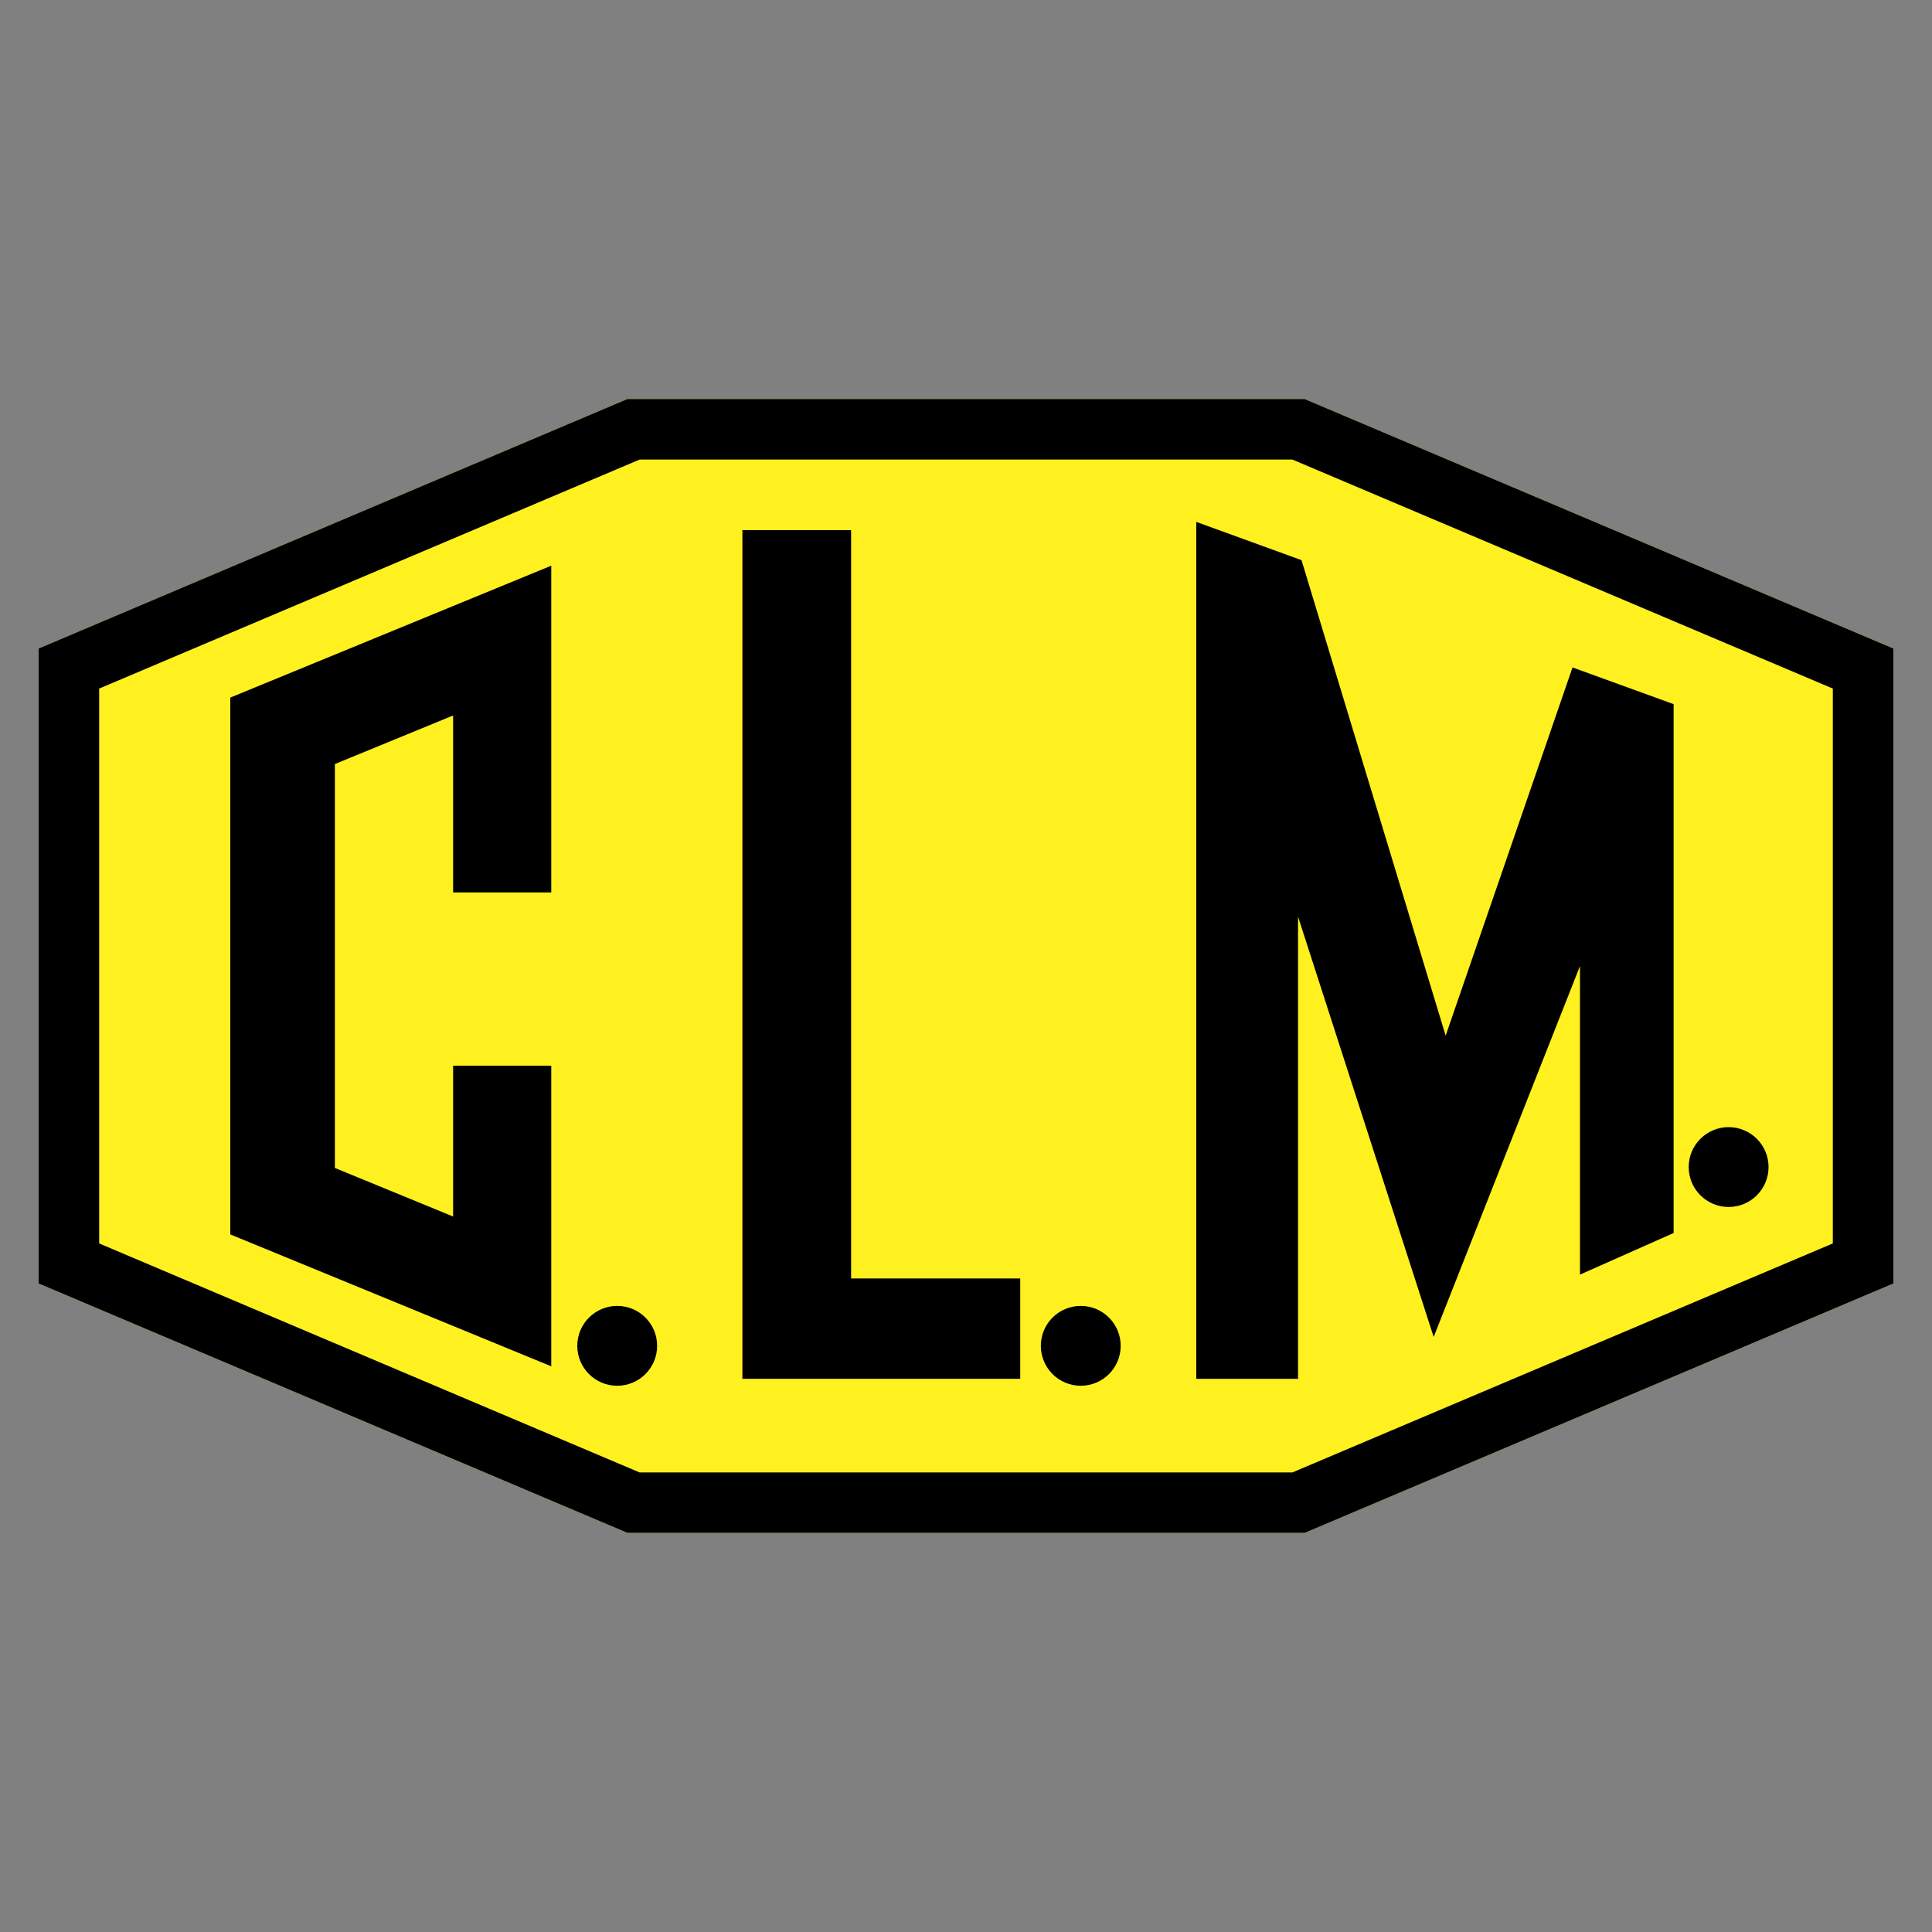
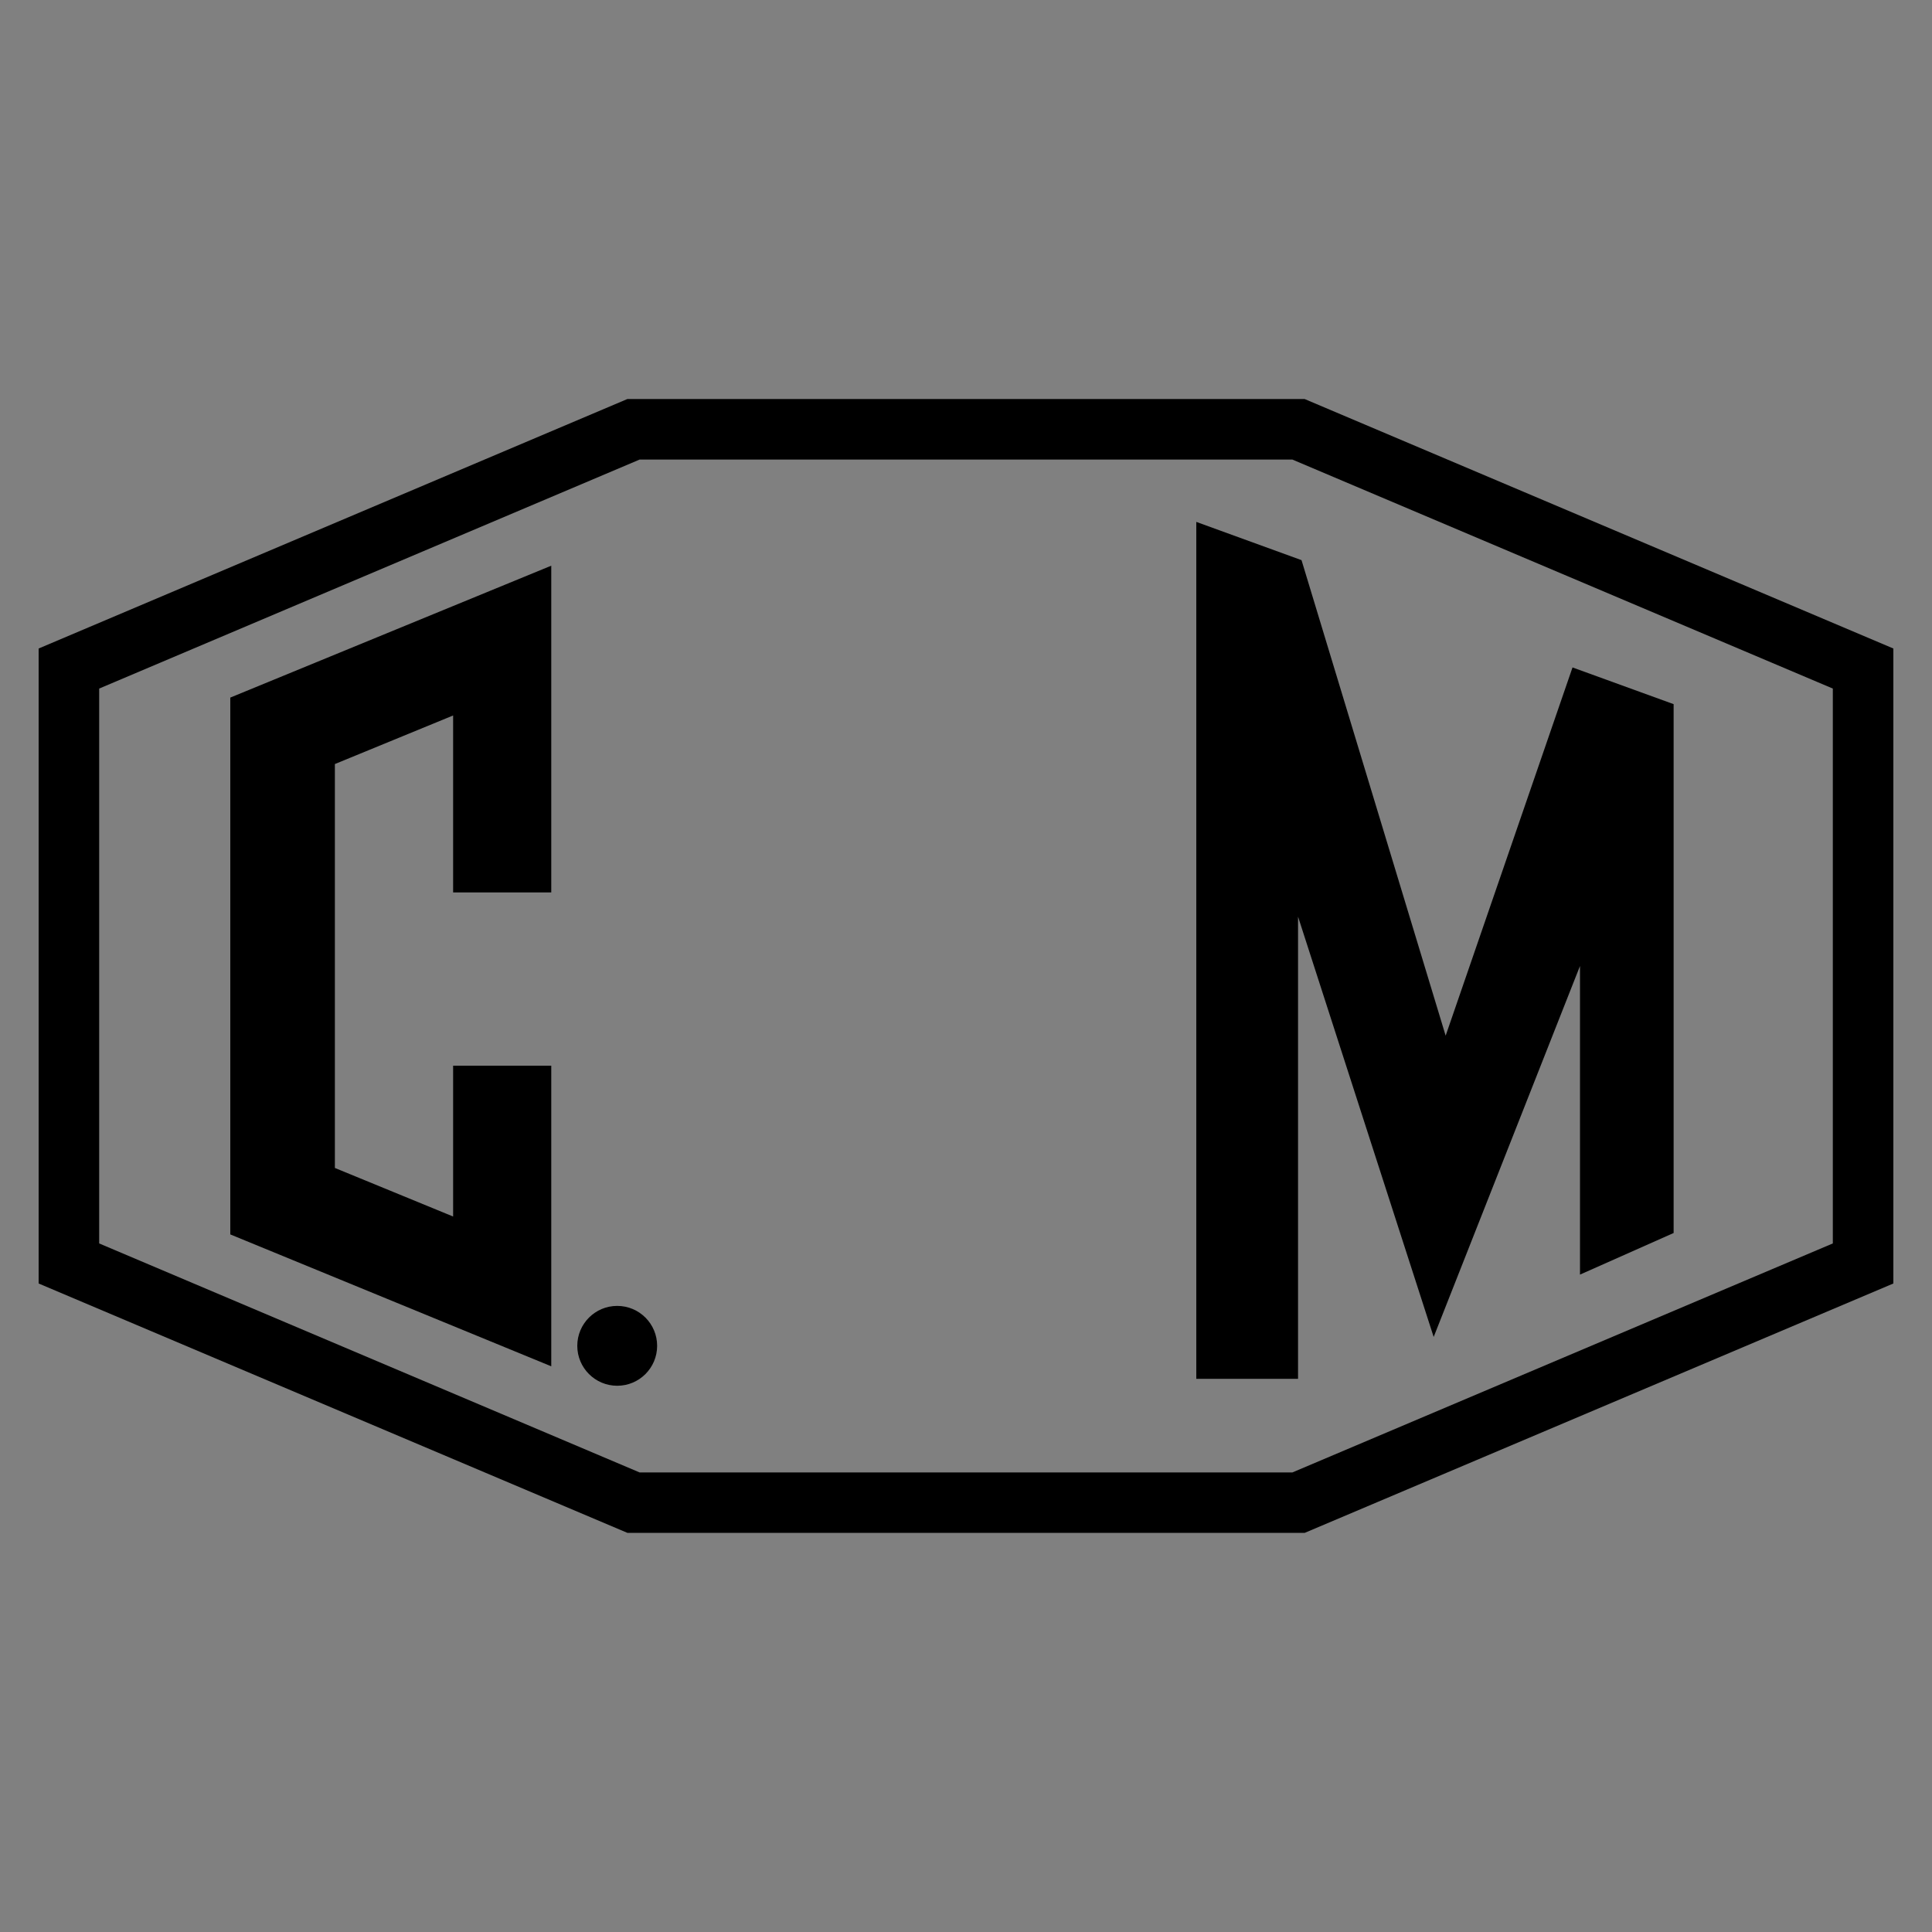
<svg xmlns="http://www.w3.org/2000/svg" version="1.1" id="Capa_1" x="0px" y="0px" viewBox="0 0 150 150" style="enable-background:new 0 0 150 150;" xml:space="preserve">
  <rect x="0" y="0" width="150" height="150" fill="#808080" stroke="none" />
  <style type="text/css"> .st0{fill:#FFF11F;} </style>
  <g>
    <g>
-       <path class="st0" d="M101.29,30.98H48.71L3,50.35v49.3l45.71,19.36h52.59L147,99.65v-49.3L101.29,30.98L101.29,30.98z" />
      <path d="M100.34,35.68l41.96,17.78v43.08l-41.96,17.78H49.66L7.7,96.54V53.46l41.96-17.78H100.34 M101.29,30.98H48.71L3,50.35 v49.3l45.71,19.36h52.59L147,99.65v-49.3L101.29,30.98L101.29,30.98z" />
      <polygon points="42.8,69.29 42.8,43.92 17.88,54.16 17.88,95.84 42.8,106.08 42.8,82.74 35.18,82.74 35.18,94.45 26,90.68 26,59.32 35.18,55.55 35.18,69.29 " />
-       <polygon points="57.64,41.16 57.64,107.05 79.21,107.05 79.21,99.26 66.08,99.26 66.08,41.16 " />
      <polygon points="101.05,43.49 92.88,40.52 92.88,107.05 100.78,107.05 100.78,71.17 111.31,103.8 122.67,75 122.67,98.96 129.94,95.73 129.94,54.67 122.09,51.82 112.24,80.41 " />
      <circle cx="47.92" cy="104.49" r="3.1" />
-       <circle cx="83.91" cy="104.49" r="3.1" />
-       <circle cx="134.21" cy="90.61" r="3.1" />
    </g>
  </g>
</svg>